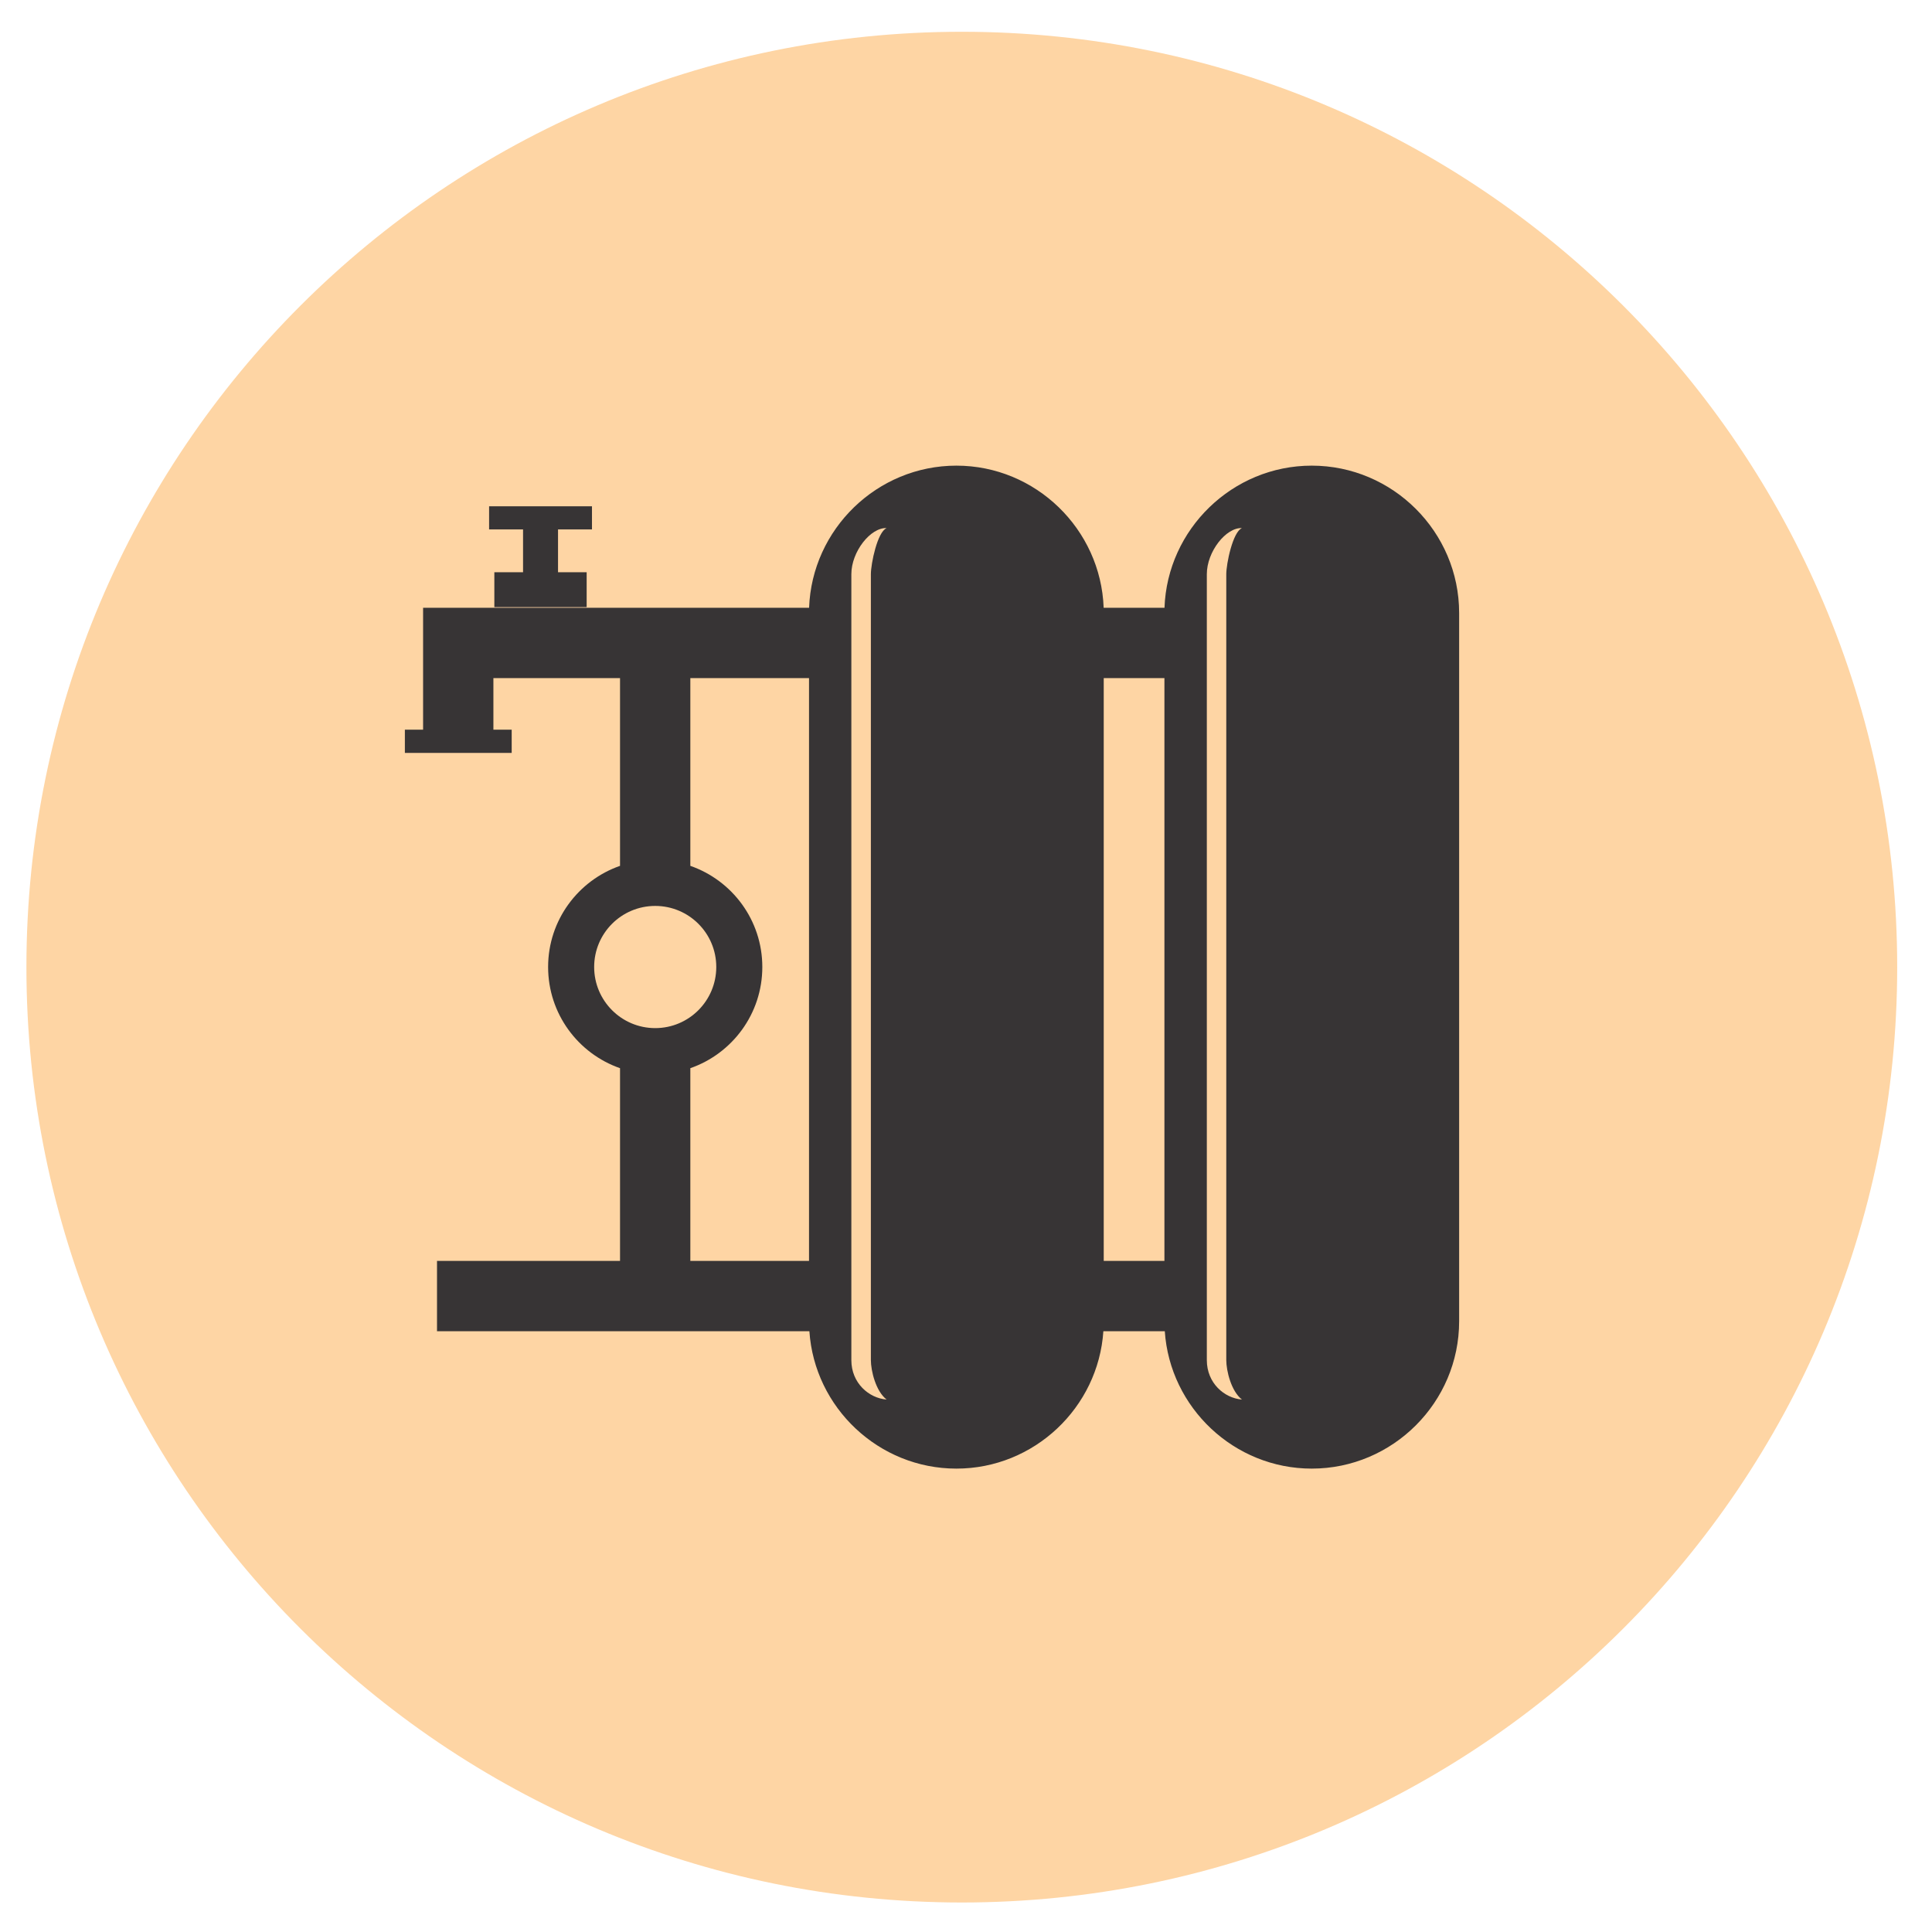
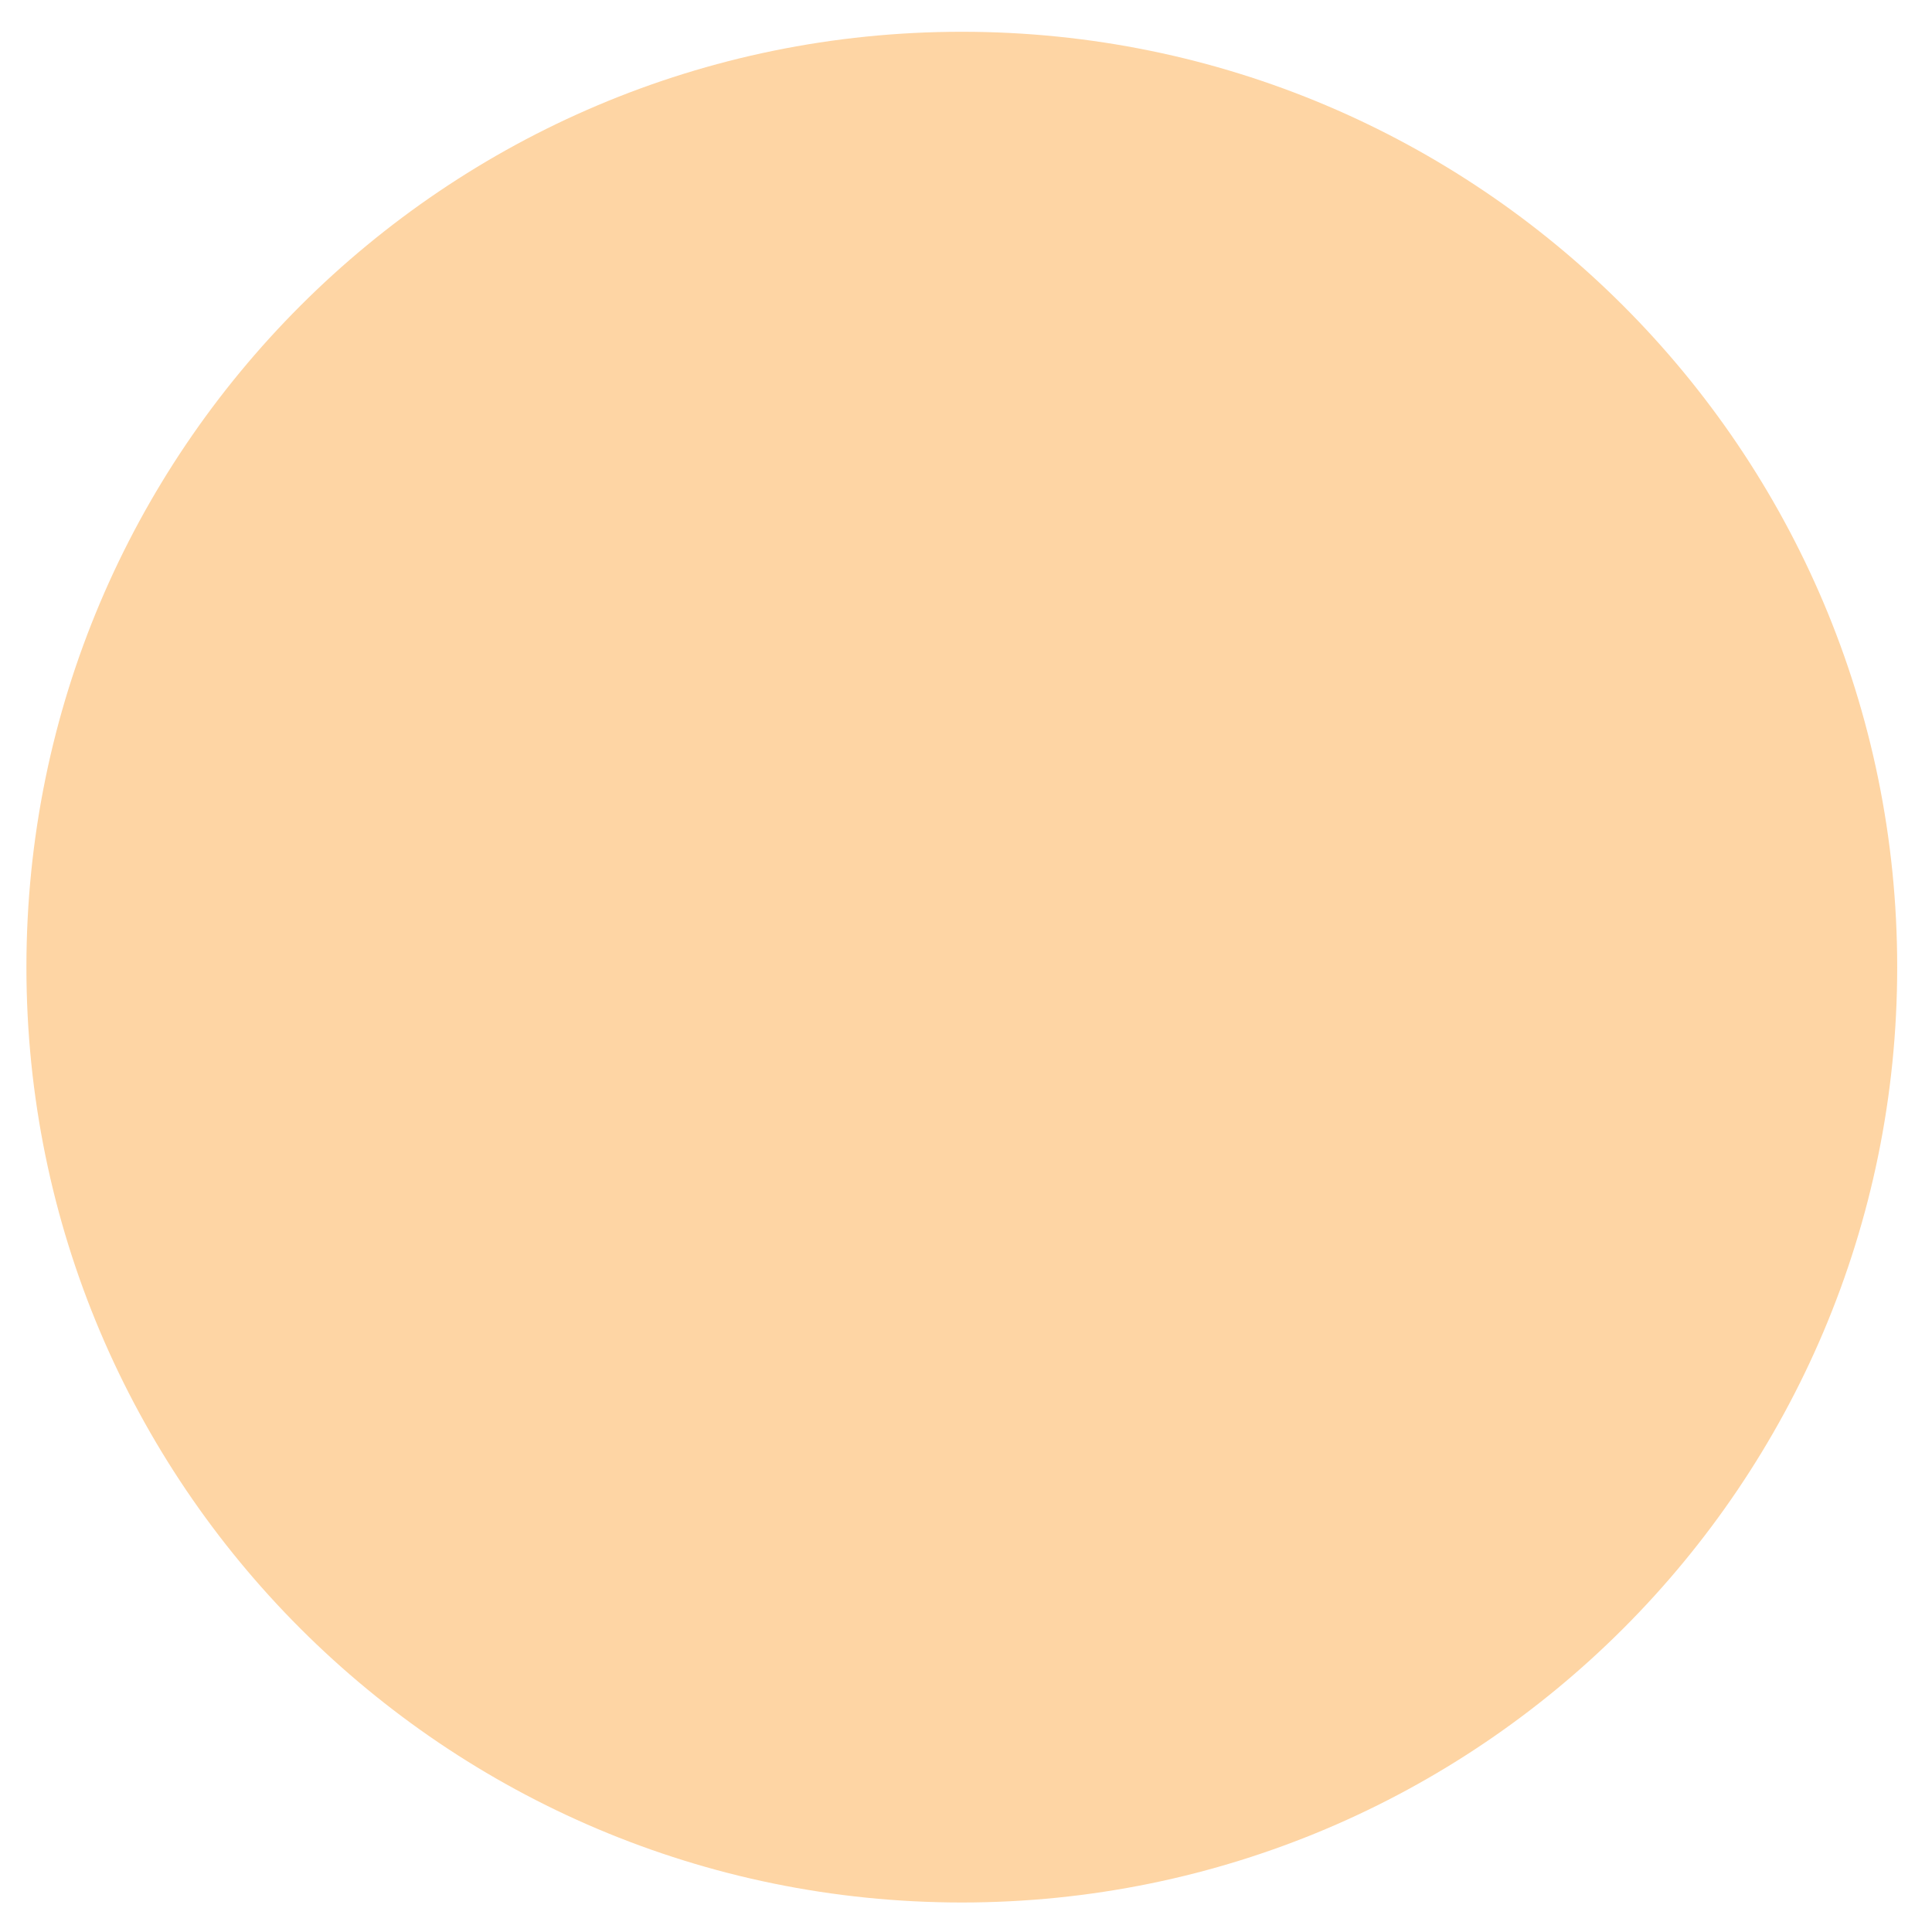
<svg xmlns="http://www.w3.org/2000/svg" xmlns:ns1="http://www.serif.com/" width="100%" height="100%" viewBox="0 0 300 300" version="1.1" xml:space="preserve" style="fill-rule:evenodd;clip-rule:evenodd;stroke-linejoin:round;stroke-miterlimit:2;">
  <g id="_10" ns1:id="10" transform="matrix(4.242,0,0,4.242,-486.343,-486.343)">
    <g transform="matrix(-2.667,0,0,2.667,1301.61,-264.595)">
      <path d="M431.853,142.635C424.763,142.635 419.015,148.383 419.015,155.473C419.015,162.564 424.763,168.311 431.853,168.311C438.944,168.311 444.692,162.564 444.692,155.473C444.692,148.383 438.944,142.635 431.853,142.635" style="fill:rgb(254,213,164);" />
    </g>
    <g transform="matrix(2.667,0,0,2.667,-1001.61,-264.595)">
-       <path d="M436.549,148.59C437.662,148.59 438.572,149.5 438.572,150.612L438.572,160.334C438.572,161.446 437.662,162.356 436.549,162.356C435.483,162.356 434.602,161.519 434.532,160.47L433.689,160.47C433.619,161.519 432.738,162.356 431.672,162.356C430.605,162.356 429.724,161.519 429.654,160.47L424.543,160.47L424.543,159.505L427.055,159.505L427.055,156.86C426.481,156.66 426.068,156.114 426.068,155.471C426.068,154.829 426.481,154.283 427.055,154.083L427.055,151.506L425.317,151.506L425.317,152.214L425.568,152.214L425.568,152.533L424.102,152.533L424.102,152.214L424.352,152.214L424.352,150.541L429.65,150.541C429.689,149.462 430.583,148.59 431.672,148.59C432.76,148.59 433.654,149.462 433.693,150.541L434.528,150.541C434.566,149.462 435.461,148.59 436.549,148.59ZM426.204,149.465L426.204,150.053L426.597,150.053L426.597,150.532L425.33,150.532L425.33,150.053L425.724,150.053L425.724,149.465L425.258,149.465L425.258,149.148L426.67,149.148L426.67,149.465L426.204,149.465ZM428.02,159.505L429.649,159.505L429.649,151.506L428.02,151.506L428.02,154.083C428.595,154.283 429.008,154.829 429.008,155.471C429.008,156.114 428.595,156.66 428.02,156.86L428.02,159.505ZM427.538,154.633C428.001,154.633 428.376,155.008 428.376,155.471C428.376,155.934 428.001,156.31 427.538,156.31C427.075,156.31 426.7,155.934 426.7,155.471C426.7,155.008 427.075,154.633 427.538,154.633ZM434.527,159.505L434.527,151.506L433.694,151.506L433.694,159.505L434.527,159.505ZM430.714,149.447C430.587,149.5 430.498,149.935 430.498,150.08L430.498,160.867C430.498,161.012 430.565,161.294 430.714,161.408C430.471,161.389 430.23,161.182 430.23,160.867L430.23,150.08C430.23,149.77 430.494,149.437 430.714,149.447ZM435.591,149.447C435.465,149.5 435.376,149.935 435.376,150.08L435.376,160.867C435.376,161.012 435.443,161.294 435.591,161.408C435.349,161.389 435.109,161.182 435.109,160.867L435.109,150.08C435.109,149.77 435.372,149.437 435.591,149.447" style="fill:rgb(55,52,53);" />
-     </g>
+       </g>
  </g>
</svg>